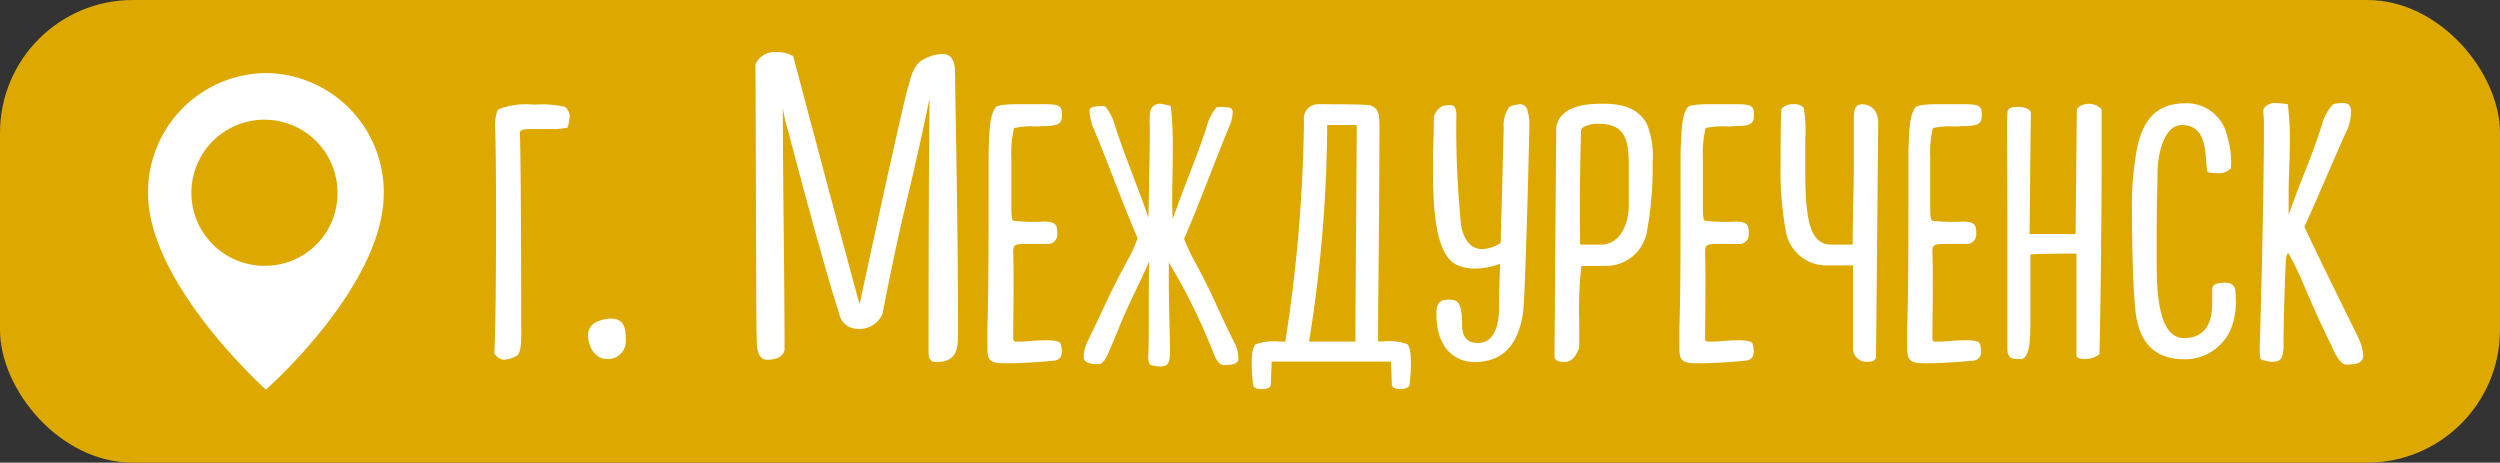
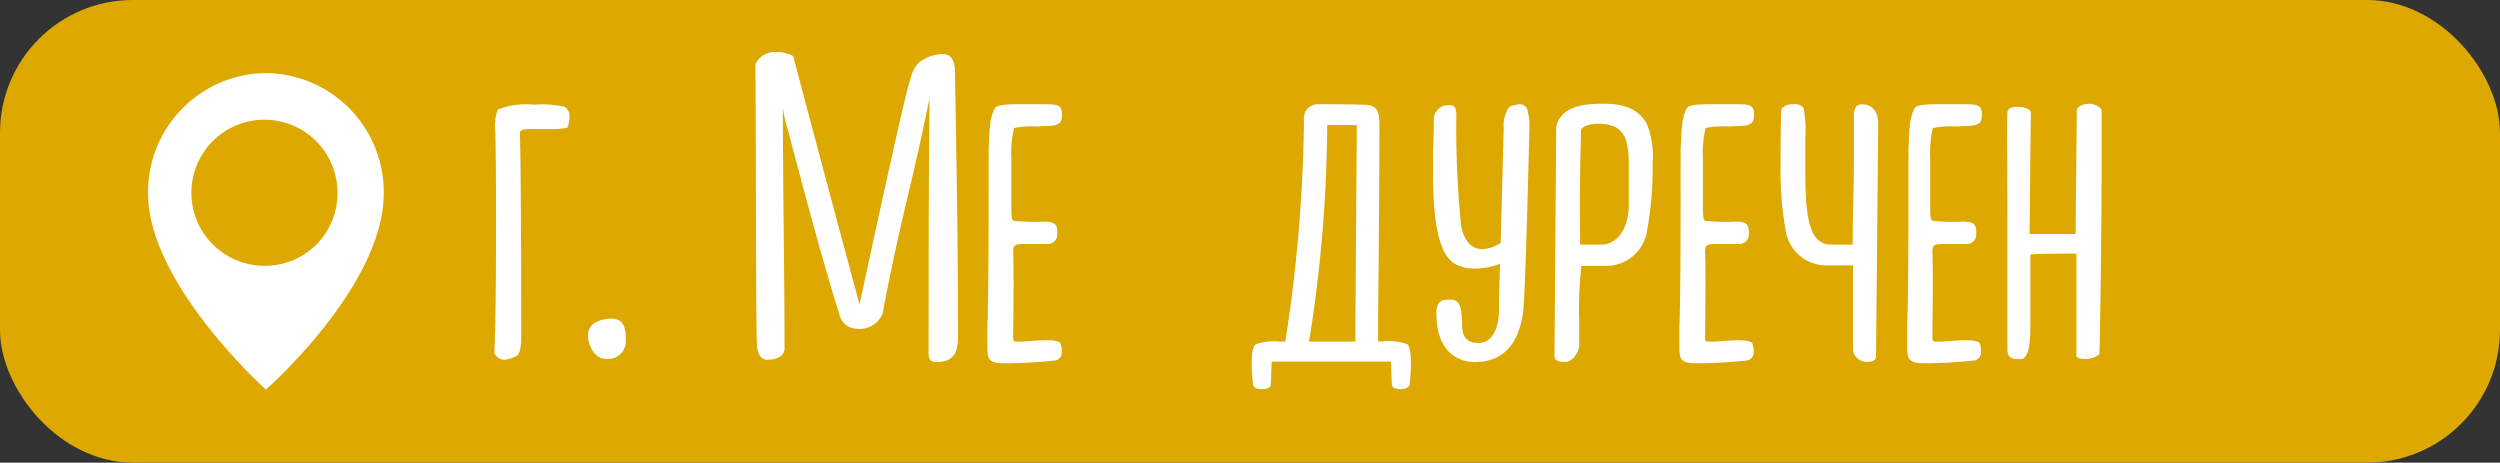
<svg xmlns="http://www.w3.org/2000/svg" viewBox="0 0 205.34 38">
  <rect x="0" y="0" width="205.34" height="38" fill="#333333" stroke="none" />
  <defs>
    <style>.cls-1{fill:#dda800;}.cls-2{fill:#fff;}</style>
  </defs>
  <g id="Слой_2" data-name="Слой 2">
    <g id="Menu">
      <rect class="cls-1" width="205.34" height="38" rx="10.91" />
      <path class="cls-2" d="M42.7,10.92c.11,3,.11,15.76.11,15.83,0,.91.07,2.33-.43,2.51a2.47,2.47,0,0,1-1,.29A1,1,0,0,1,40.6,29c.18-2.88.18-15.94.07-18.45A3.54,3.54,0,0,1,40.89,9a6.26,6.26,0,0,1,3-.4,8,8,0,0,1,2.5.18.94.94,0,0,1,.39.88,2.45,2.45,0,0,1-.18.83,6.56,6.56,0,0,1-1.57.11H43.77C43.13,10.59,42.7,10.63,42.7,10.92Z" />
      <path class="cls-2" d="M48.83,26.53a2.89,2.89,0,0,1,1.36-.36c1.06,0,1.21.76,1.21,1.75a1.46,1.46,0,0,1-1.61,1.56c-.89,0-1.49-1-1.49-1.93A1.19,1.19,0,0,1,48.83,26.53Z" />
      <path class="cls-2" d="M77.44,4.44c.72,0,1,.59,1,1.5.11,7.06.25,14,.25,21.25,0,1.35,0,2.55-1.82,2.55-.32,0-.57-.15-.6-.62,0-19.66.1-20.53.07-21-1.64,8-2.25,9.27-3.85,17.65A2.06,2.06,0,0,1,70.32,27a1.5,1.5,0,0,1-1.39-1.23c-1.14-3.53-3-10.45-4.17-14.93a12.41,12.41,0,0,1-.46-2c0,5.9.14,13.87.14,19.87-.11.69-.86.84-1.43.84-.75,0-.85-.95-.85-1.56-.07-1.1-.07-18-.11-22.71a1.72,1.72,0,0,1,1.75-1,2.57,2.57,0,0,1,1.35.33C68.64,17.8,70.6,25,70.6,25s3.46-16.08,4-17.9c.28-.91.39-1.82,1.39-2.29A3.16,3.16,0,0,1,77.44,4.44Z" />
      <path class="cls-2" d="M84.93,10.38a6.46,6.46,0,0,0-1.64.14A8.92,8.92,0,0,0,83.07,13c0,2.76,0,3.23,0,3.85s0,1.24.18,1.28a14.38,14.38,0,0,0,2.49.07c1.07,0,1.1.36,1.1,1a.77.77,0,0,1-.81.84H84.14c-.82,0-.92.1-.92.69.07,2.14,0,5.75,0,7,0,.29.07.33.29.33h.17c.86,0,1.14-.11,2.32-.11.53,0,1,.07,1.1.25a2,2,0,0,1,.11.8.66.66,0,0,1-.64.62c-1,.11-2.71.22-4,.22s-1.47-.26-1.47-1.27V26.9c.15-4.41.08-14.41.11-14.85.07-.84,0-2.4.54-3.2.14-.22.89-.29,1.81-.29l1.93,0c1.28,0,1.74,0,1.74.8s-.18,1-1.71,1C85.35,10.41,85.14,10.38,84.93,10.38Z" />
-       <path class="cls-2" d="M96.15,8.7c.39,2.77,0,7.13.18,9.28,1-2.87,2.14-5.49,2.85-7.79a3.59,3.59,0,0,1,.75-1.38,2,2,0,0,1,.71,0c.25,0,.61,0,.61.4a3.51,3.51,0,0,1-.33,1.31c-.53,1.17-2.74,7.06-3.67,9.1a16.82,16.82,0,0,0,.86,1.82c1.53,2.8,1.92,4,3.24,6.63a2.85,2.85,0,0,1,.36,1.49c-.14.47-.89.4-1.14.43-.5,0-.75-.54-1-1.27l-.68-1.6A48.61,48.61,0,0,0,96,21.55c0,.47,0,.76,0,1.38,0,2.11.1,4.84.1,6s-.39,1.17-.92,1.17a3.11,3.11,0,0,1-.75-.15,1.77,1.77,0,0,1-.11-.84c.07-1.52,0-4.91.07-7.64-.67,1.57-1.85,3.82-2.53,5.57l-.67,1.6c-.32.73-.57,1.31-1,1.27-.28,0-1,0-1.17-.43A2.85,2.85,0,0,1,89.35,28c1.31-2.66,1.74-3.83,3.27-6.63a11.4,11.4,0,0,0,.82-1.82c-.92-2-3.1-7.93-3.67-9.1a4.88,4.88,0,0,1-.28-1.31c0-.36.32-.36.57-.4a2.07,2.07,0,0,1,.71,0,3.73,3.73,0,0,1,.75,1.38c.68,2.22,1.85,5,2.81,7.75.07-3.34.11-6,.11-7.24,0-.32-.07-1.53.14-1.74a.77.77,0,0,1,.68-.37A5.53,5.53,0,0,1,96.15,8.7Z" />
      <path class="cls-2" d="M115.89,29.84a15.07,15.07,0,0,1-.11,1.72c0,.32-.53.4-.74.4-.36,0-.72-.11-.72-.37l-.07-1.89h-9.8l-.07,1.89c0,.26-.35.37-.71.37s-.75-.08-.75-.4a15.07,15.07,0,0,1-.11-1.72c0-.72.08-1.38.33-1.56a4.51,4.51,0,0,1,2-.22h.43a126.06,126.06,0,0,0,1.53-17.83v-.4a1.16,1.16,0,0,1,1.21-1.27c1.18,0,4,0,4.28.1.57.26.71.55.71,1.64,0,6.81-.11,14.67-.11,16.74v1h.39a4.66,4.66,0,0,1,2,.22C115.82,28.46,115.89,29.12,115.89,29.84Zm-8.37-1.78h3.81v-.54c0-2.33.11-16.13.11-17.25-.54,0-1,0-2.43,0v.33A115,115,0,0,1,107.52,28.06Z" />
      <path class="cls-2" d="M125.62,9.94v.44s-.32,14.15-.54,15.43c-.28,1.63-1,3.93-4,3.93-.57,0-3.1-.22-3.1-4,0-.88.32-1.13,1-1.13s1.11.11,1.11,2.07c0,1.13.53,1.49,1.32,1.49,1.28,0,1.71-1.42,1.71-2.76,0-.07,0-1.64.1-3.75a6,6,0,0,1-2.1.4,3.41,3.41,0,0,1-1.57-.36c-1.85-1-1.85-5.57-1.85-8.34,0-1.2.07-2,.07-3.75a1.38,1.38,0,0,1,.75-.91,4.22,4.22,0,0,1,.61-.07c.39,0,.49.4.49.8a78.43,78.43,0,0,0,.4,9.17c.1.4.39,1.86,1.74,1.86a3,3,0,0,0,1.5-.51l.25-9.46a2.53,2.53,0,0,1,.46-1.71,2.73,2.73,0,0,1,.86-.22.64.64,0,0,1,.64.54A5.76,5.76,0,0,1,125.62,9.94Z" />
      <path class="cls-2" d="M127.83,10.41c.36-1.75,2.46-1.89,3.81-1.89,1.53,0,2.82.29,3.6,1.6a6.88,6.88,0,0,1,.5,3.2,28.54,28.54,0,0,1-.5,5.86,3.39,3.39,0,0,1-3.35,2.66c-.68,0-2,0-2,0a31.51,31.51,0,0,0-.18,4.58c0,1.2,0,2.11,0,2.11s-.32,1.2-1.18,1.2c-.53,0-.85-.11-.85-.51l.14-18.67Zm2,9.68h1.71c1.35,0,2.24-1.42,2.24-3.24l0-3.27c0-2.29-.39-3.42-2.57-3.42-.53,0-1.31.22-1.35.54C129.75,15,129.75,17.25,129.79,20.09Z" />
-       <path class="cls-2" d="M141.73,10.38a6.46,6.46,0,0,0-1.64.14,8.92,8.92,0,0,0-.22,2.48c0,2.76,0,3.23,0,3.85s0,1.24.18,1.28a14.38,14.38,0,0,0,2.49.07c1.07,0,1.1.36,1.1,1a.78.78,0,0,1-.82.84h-1.85c-.82,0-.92.1-.92.69.07,2.14,0,5.75,0,7,0,.29.07.33.29.33h.17c.86,0,1.14-.11,2.32-.11.53,0,1,.07,1.1.25a2,2,0,0,1,.11.8.66.66,0,0,1-.64.62c-1,.11-2.71.22-4,.22s-1.46-.26-1.46-1.27V26.9c.15-4.41.07-14.41.11-14.85.07-.84,0-2.4.53-3.2.15-.22.9-.29,1.82-.29l1.93,0c1.28,0,1.74,0,1.74.8s-.18,1-1.71,1C142.15,10.41,141.94,10.38,141.73,10.38Z" />
+       <path class="cls-2" d="M141.73,10.38a6.46,6.46,0,0,0-1.64.14,8.92,8.92,0,0,0-.22,2.48c0,2.76,0,3.23,0,3.85s0,1.24.18,1.28a14.38,14.38,0,0,0,2.49.07c1.07,0,1.1.36,1.1,1a.78.78,0,0,1-.82.84h-1.85c-.82,0-.92.1-.92.69.07,2.14,0,5.75,0,7,0,.29.07.33.29.33h.17c.86,0,1.14-.11,2.32-.11.53,0,1,.07,1.1.25a2,2,0,0,1,.11.8.66.66,0,0,1-.64.62c-1,.11-2.71.22-4,.22s-1.46-.26-1.46-1.27V26.9c.15-4.41.07-14.41.11-14.85.07-.84,0-2.4.53-3.2.15-.22.9-.29,1.82-.29l1.93,0c1.28,0,1.74,0,1.74.8s-.18,1-1.71,1C142.15,10.41,141.94,10.38,141.73,10.38" />
      <path class="cls-2" d="M147.28,8.56a1,1,0,0,1,.86.29,10.16,10.16,0,0,1,.14,2.54v2.7c0,4,.39,6,2.14,6h1.75c0-2.15.1-4.18.1-7.46V9.57c0-.91.36-1,.68-1,.57,0,1.32.33,1.32,1.57l-.18,19.1c0,.37-.25.48-.78.48a1.12,1.12,0,0,1-1.11-.95V26.42l0-4.62c-.11,0-1.46,0-2.14,0A3.37,3.37,0,0,1,146.68,19a27.84,27.84,0,0,1-.43-5.43c0-.58,0-3.85.07-4.62A1.19,1.19,0,0,1,147.28,8.56Z" />
      <path class="cls-2" d="M160.4,10.38a6.46,6.46,0,0,0-1.64.14,8.92,8.92,0,0,0-.22,2.48c0,2.76,0,3.23,0,3.85s0,1.24.18,1.28a14.38,14.38,0,0,0,2.49.07c1.07,0,1.11.36,1.11,1a.78.78,0,0,1-.82.84h-1.86c-.82,0-.92.1-.92.69.07,2.14,0,5.75,0,7,0,.29.07.33.29.33h.17c.86,0,1.14-.11,2.32-.11.54,0,1,.07,1.11.25a2.2,2.2,0,0,1,.1.8.66.66,0,0,1-.64.62c-1,.11-2.71.22-3.95.22s-1.47-.26-1.47-1.27V26.9c.15-4.41.08-14.41.11-14.85.07-.84,0-2.4.54-3.2.14-.22.89-.29,1.81-.29l1.93,0c1.28,0,1.74,0,1.74.8s-.17,1-1.71,1C160.82,10.41,160.61,10.38,160.4,10.38Z" />
      <path class="cls-2" d="M172.62,9v3.86c0,6.62-.14,15.17-.18,16.23a1.88,1.88,0,0,1-1.21.4c-.29,0-.68-.08-.68-.26l0-8.33v-.07c-.82,0-3,0-3.78.07v5.28c0,1.45,0,3.13-.71,3.31h-.46c-.47,0-.72-.26-.72-.8,0-3.61,0-6.41,0-8.7,0-8.92-.07-10,0-10.7,0-.51.5-.51.93-.51s1,.18,1,.51c-.07,4.4-.07,7.61-.11,9.93.43,0,1,0,1.64,0,.78,0,1.6,0,2.14,0l.1-10.15c0-.29.5-.54.93-.54A1.32,1.32,0,0,1,172.62,9Z" />
-       <path class="cls-2" d="M183.24,13.83a1.38,1.38,0,0,1-1.07.4s-.78,0-.86-.14c-.25-.95.18-3.82-2.1-3.82-1.46,0-2,2.36-2,4,0,.87-.07,2.51-.07,4.69v2.66c0,2.76.25,6.15,2.24,6.15,1.18,0,2.32-.59,2.32-2.81,0-.36,0-.76,0-1.23s.72-.51,1.07-.51c.82,0,.86.54.86,1.16a6.26,6.26,0,0,1-.29,2.37,4.1,4.1,0,0,1-3.88,2.76c-2.82,0-3.92-1.74-4.1-4.4-.18-1.86-.25-5.57-.25-7.61a26,26,0,0,1,.43-5.38c.64-3,2.25-3.64,4.06-3.64a3.4,3.4,0,0,1,3.32,2.66A7.2,7.2,0,0,1,183.24,13.83Z" />
-       <path class="cls-2" d="M187.91,8.56a22.38,22.38,0,0,1,.17,3c0,1.52-.1,3-.1,4.36,0,.55,0,1.13,0,1.71,1.25-3.49,1.86-4.62,2.75-7.42a4,4,0,0,1,.89-1.64,3,3,0,0,1,.78-.11c.57,0,.71.26.71.77a4.08,4.08,0,0,1-.28,1.34c-.68,1.42-2.42,5.61-3.56,8.05,1.67,3.56,2.77,5.71,4.38,9a4.4,4.4,0,0,1,.46,1.56c0,.8-.92.73-1.35.77s-.89-.66-1.25-1.53c-2.1-4.26-2.39-5.6-3.56-7.64-.15.07-.22.65-.22,1-.1,2.36-.17,5.05-.17,6.51s-.43,1.42-1.07,1.42a3.25,3.25,0,0,1-.75-.18c-.11,0-.14-.48-.14-1,.17-5,.35-14.3.35-17.54,0-.18,0-.62,0-1s-.11-.95,0-1.09a1.08,1.08,0,0,1,.86-.44A8.47,8.47,0,0,1,187.91,8.56Z" />
      <g id="_1" data-name="1">
        <path class="cls-2" d="M21.84,6a9.78,9.78,0,0,0-9.68,9.88c0,7.44,9.68,16.12,9.68,16.12s9.68-8.49,9.68-16.12A9.78,9.78,0,0,0,21.84,6Zm0,15.83a6,6,0,1,1,5.88-6A5.94,5.94,0,0,1,21.84,21.83Z" />
      </g>
    </g>
  </g>
</svg>